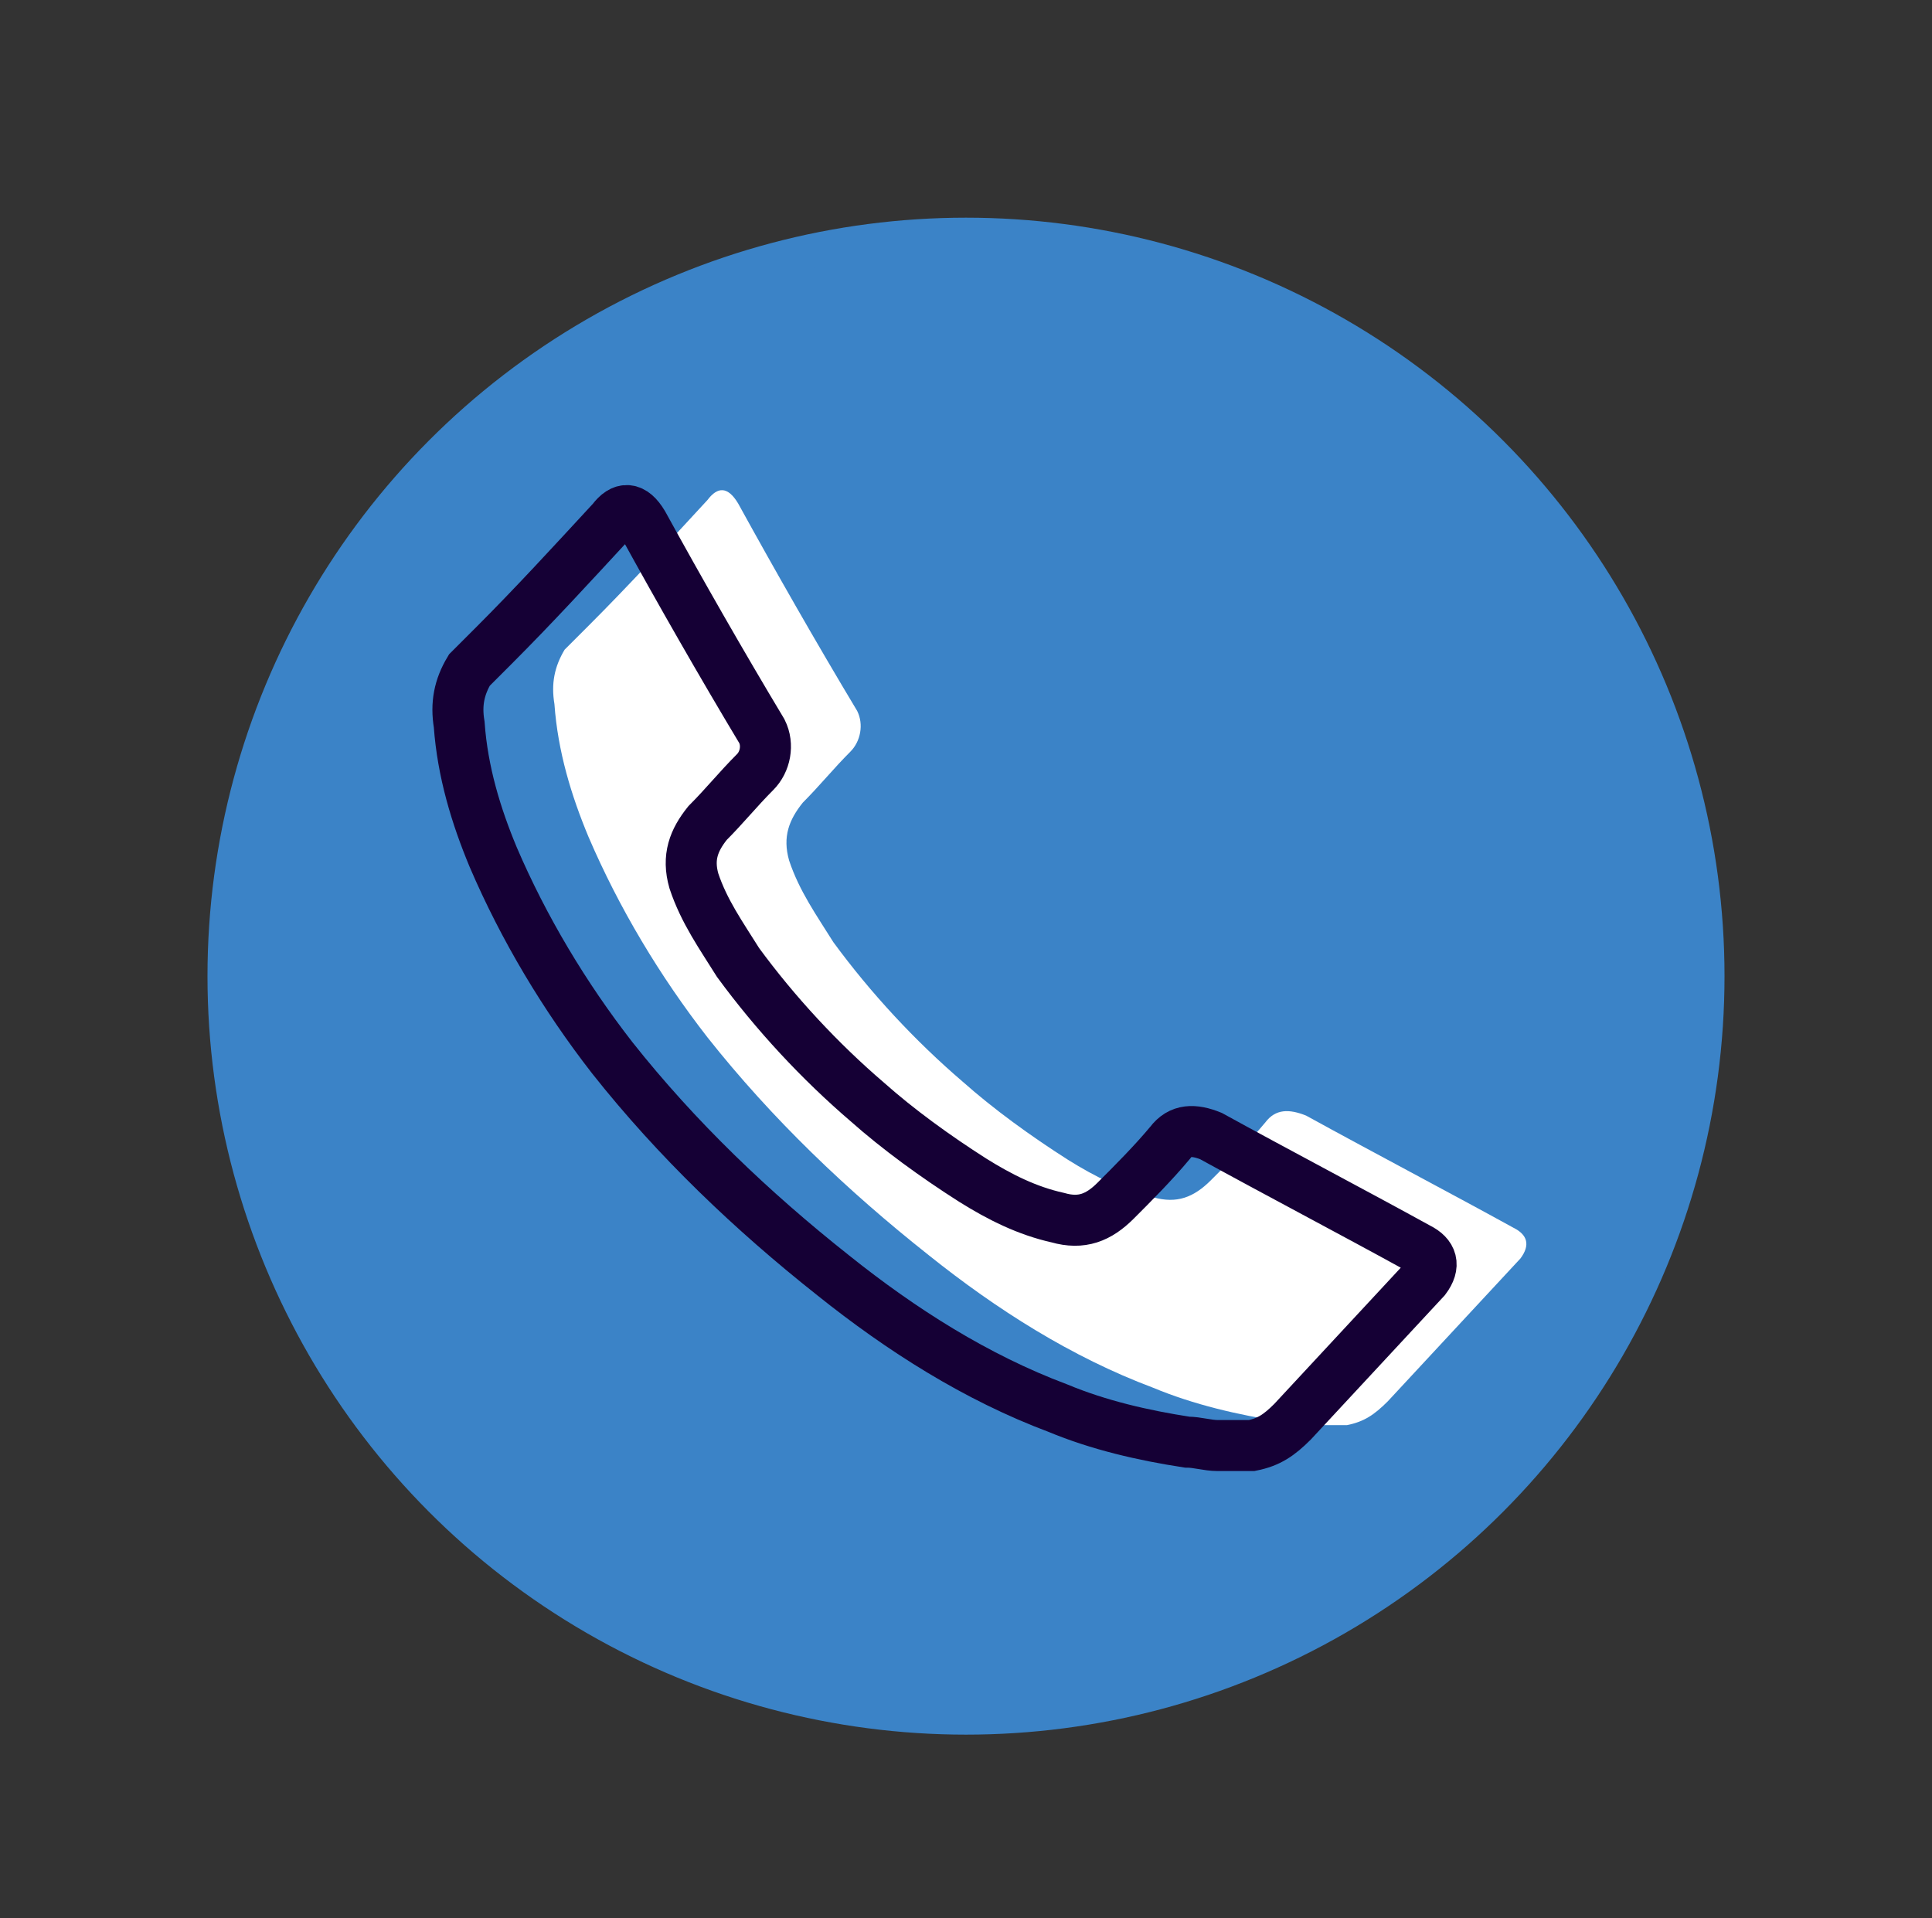
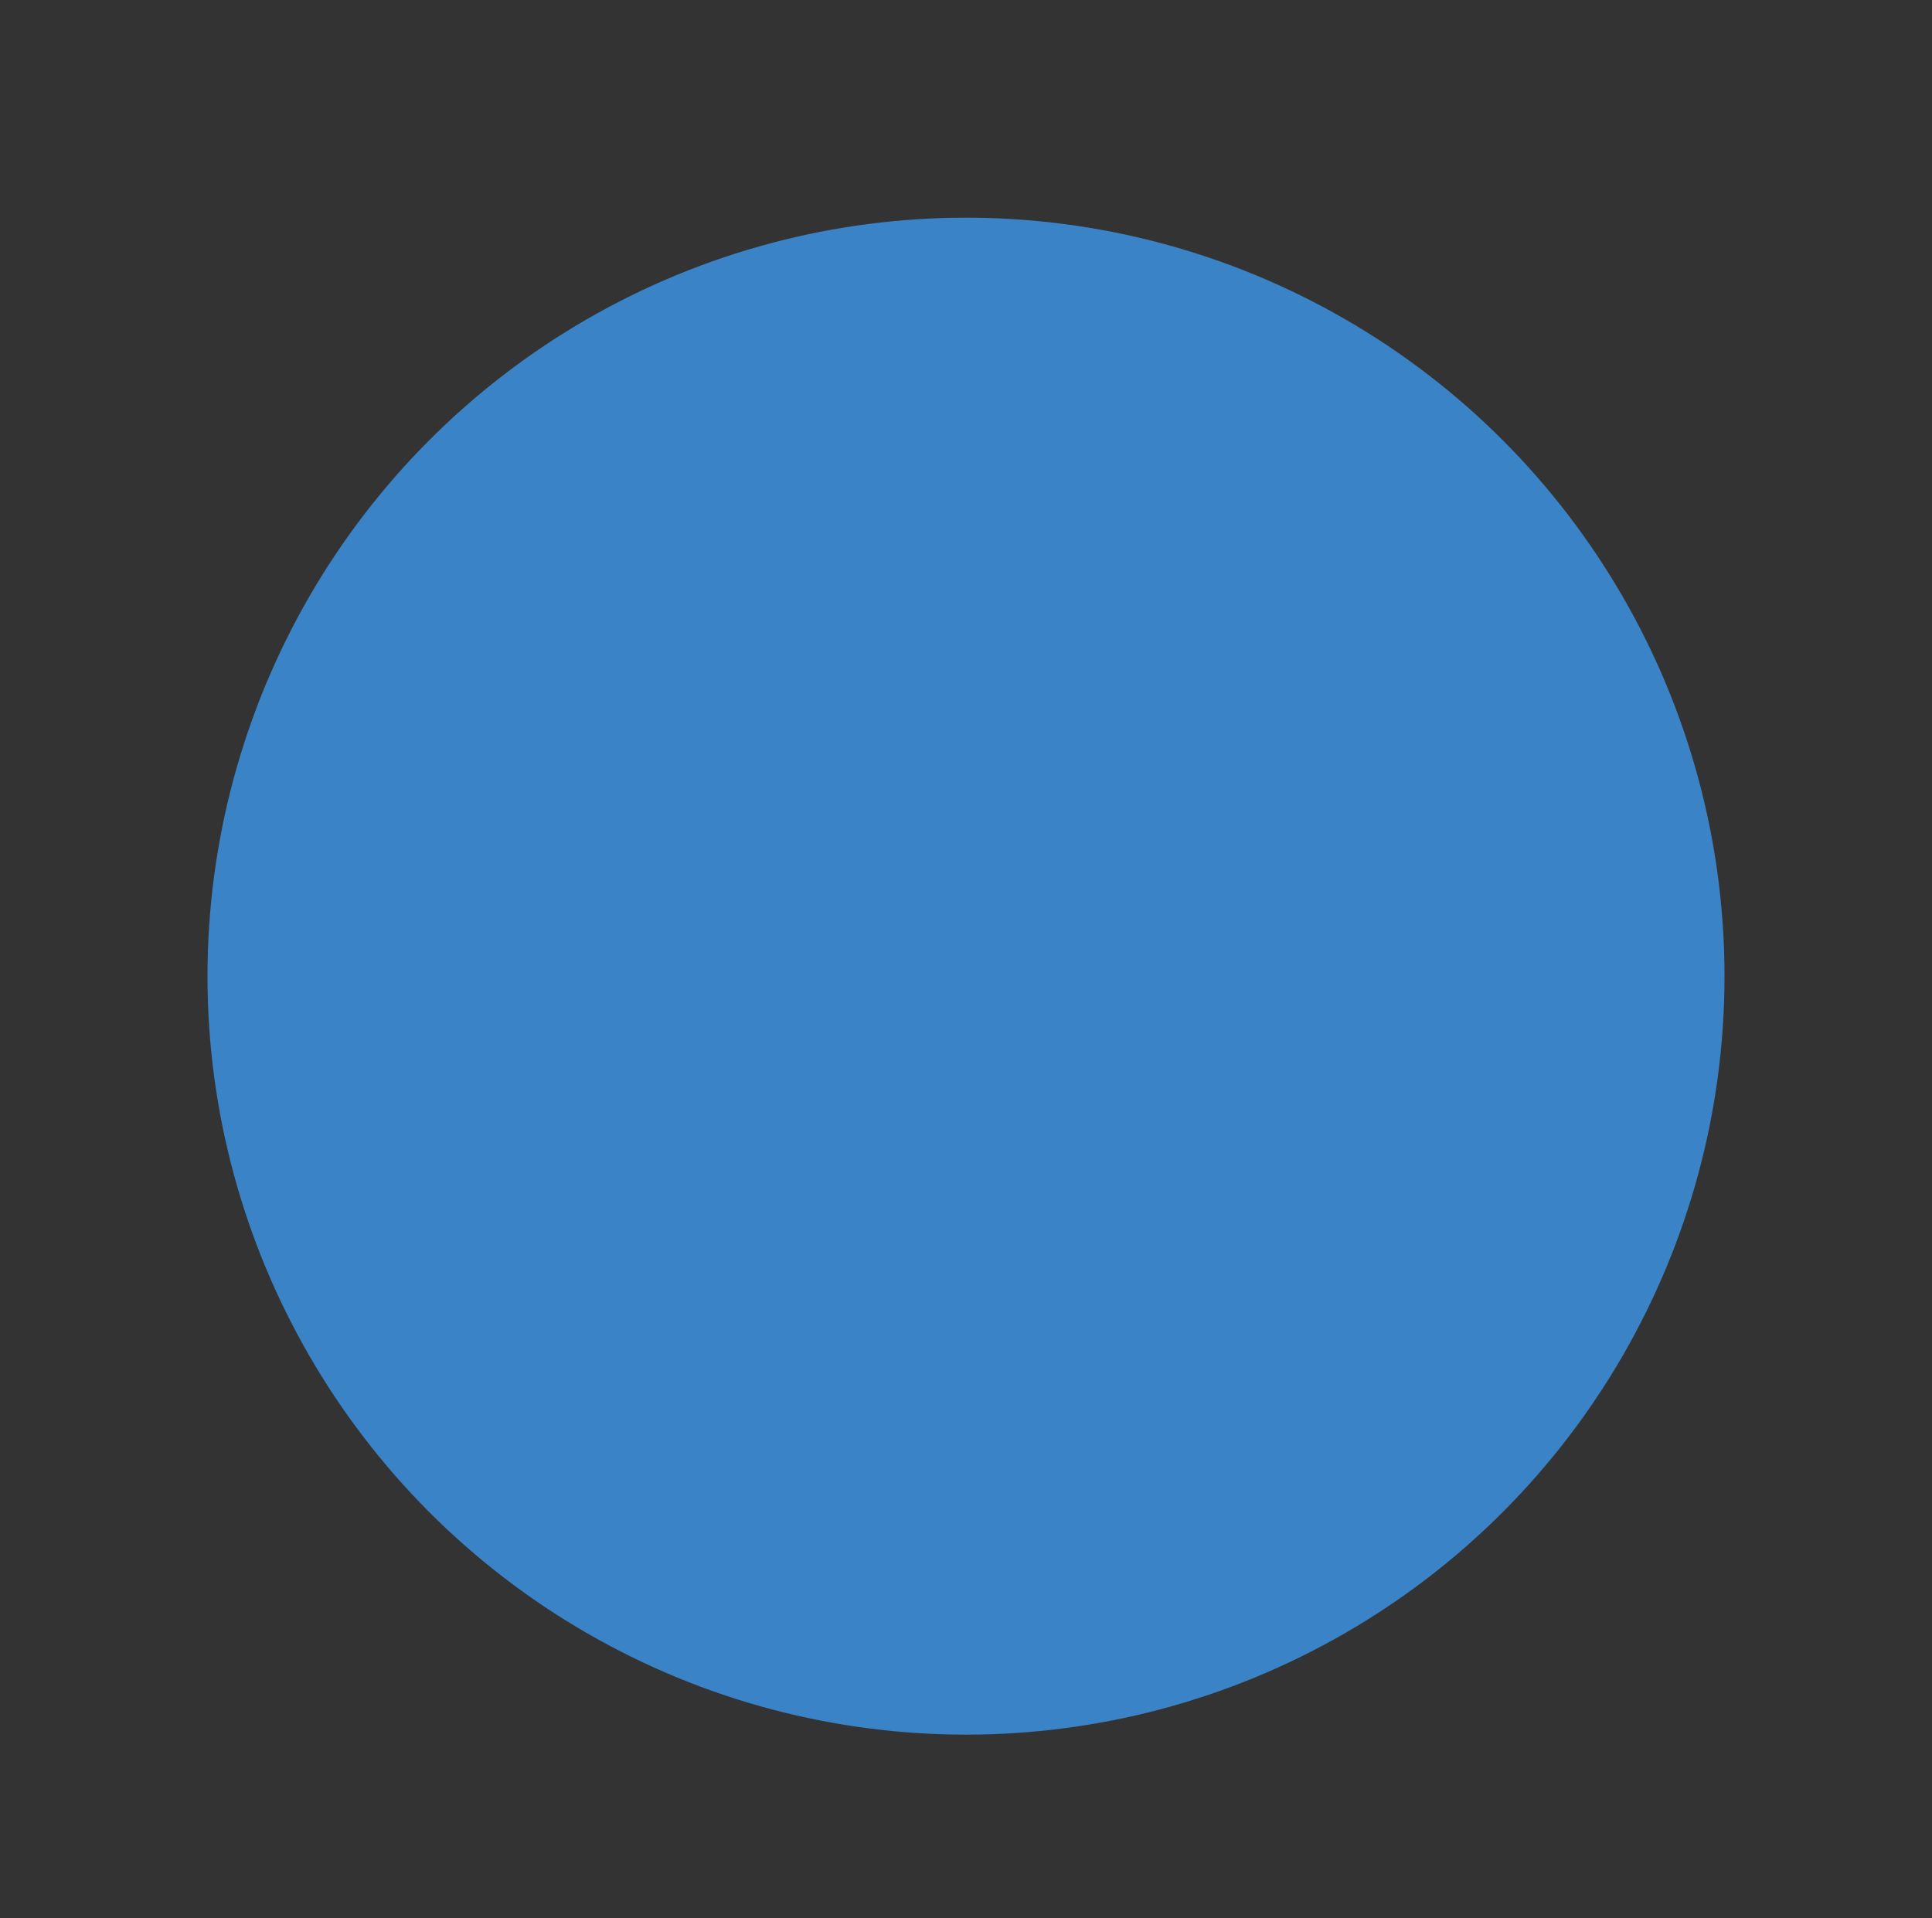
<svg xmlns="http://www.w3.org/2000/svg" id="Слой_1" x="0px" y="0px" viewBox="0 0 56.8 56.4" style="enable-background:new 0 0 56.8 56.4;" xml:space="preserve">
  <rect x="0" y="0" width="56.8" height="56.4" fill="#333333" stroke="none" />
  <style type="text/css"> .st0{fill:#3B83C7;stroke:#3B83C7;stroke-miterlimit:10;} .st1{fill:#FFFFFF;} .st2{fill:none;stroke:#150035;stroke-width:1.5;stroke-miterlimit:10;} </style>
  <circle class="st0" cx="28.4" cy="28.7" r="21.8" />
-   <path class="st1" d="M44.5,36.1c-2-1.1-4.1-2.2-6.1-3.3c-0.5-0.2-0.9-0.2-1.2,0.2c-0.5,0.6-1.1,1.2-1.6,1.7c-0.5,0.5-1,0.7-1.7,0.5 c-0.9-0.2-1.7-0.6-2.5-1.1c-1.1-0.7-2.2-1.5-3.1-2.3c-1.4-1.2-2.7-2.6-3.8-4.1c-0.5-0.8-1-1.5-1.3-2.4c-0.2-0.7,0-1.2,0.4-1.7 c0.5-0.5,0.9-1,1.4-1.5c0.3-0.3,0.4-0.8,0.2-1.2c-1.2-2-2.4-4.1-3.5-6.1c-0.3-0.5-0.6-0.5-0.9-0.1c-1.2,1.3-2.3,2.5-3.5,3.7 c-0.2,0.2-0.5,0.5-0.7,0.7c-0.3,0.5-0.4,1-0.3,1.6c0.1,1.4,0.5,2.7,1,3.9c0.9,2.1,2.1,4.1,3.5,5.9c1.9,2.4,4.1,4.5,6.5,6.4 c2,1.6,4.2,3,6.6,3.9c1.2,0.5,2.5,0.8,3.8,1c0.3,0,0.6,0.1,0.9,0.1c0.3,0,0.6,0,0.9,0c0,0,0,0,0.1,0c0.5-0.1,0.8-0.3,1.2-0.7 c1.3-1.4,2.6-2.8,3.9-4.2C45,36.6,44.9,36.3,44.5,36.1z" />
-   <path class="st2" d="M41.7,36.7c-2-1.1-4.1-2.2-6.1-3.3c-0.5-0.2-0.9-0.2-1.2,0.2c-0.5,0.6-1.1,1.2-1.6,1.7c-0.5,0.5-1,0.7-1.7,0.5 c-0.9-0.2-1.7-0.6-2.5-1.1c-1.1-0.7-2.2-1.5-3.1-2.3c-1.4-1.2-2.7-2.6-3.8-4.1c-0.5-0.8-1-1.5-1.3-2.4c-0.2-0.7,0-1.2,0.4-1.7 c0.5-0.5,0.9-1,1.4-1.5c0.3-0.3,0.4-0.8,0.2-1.2c-1.2-2-2.4-4.1-3.5-6.1c-0.3-0.5-0.6-0.5-0.9-0.1c-1.2,1.3-2.3,2.5-3.5,3.7 c-0.2,0.2-0.5,0.5-0.7,0.7c-0.3,0.5-0.4,1-0.3,1.6c0.1,1.4,0.5,2.7,1,3.9c0.9,2.1,2.1,4.1,3.5,5.9c1.9,2.4,4.1,4.5,6.5,6.4 c2,1.6,4.2,3,6.6,3.9c1.2,0.5,2.5,0.8,3.8,1c0.3,0,0.6,0.1,0.9,0.1c0.3,0,0.6,0,0.9,0c0,0,0,0,0.1,0c0.5-0.1,0.8-0.3,1.2-0.7 c1.3-1.4,2.6-2.8,3.9-4.2C42.2,37.2,42.1,36.9,41.7,36.7z" />
</svg>